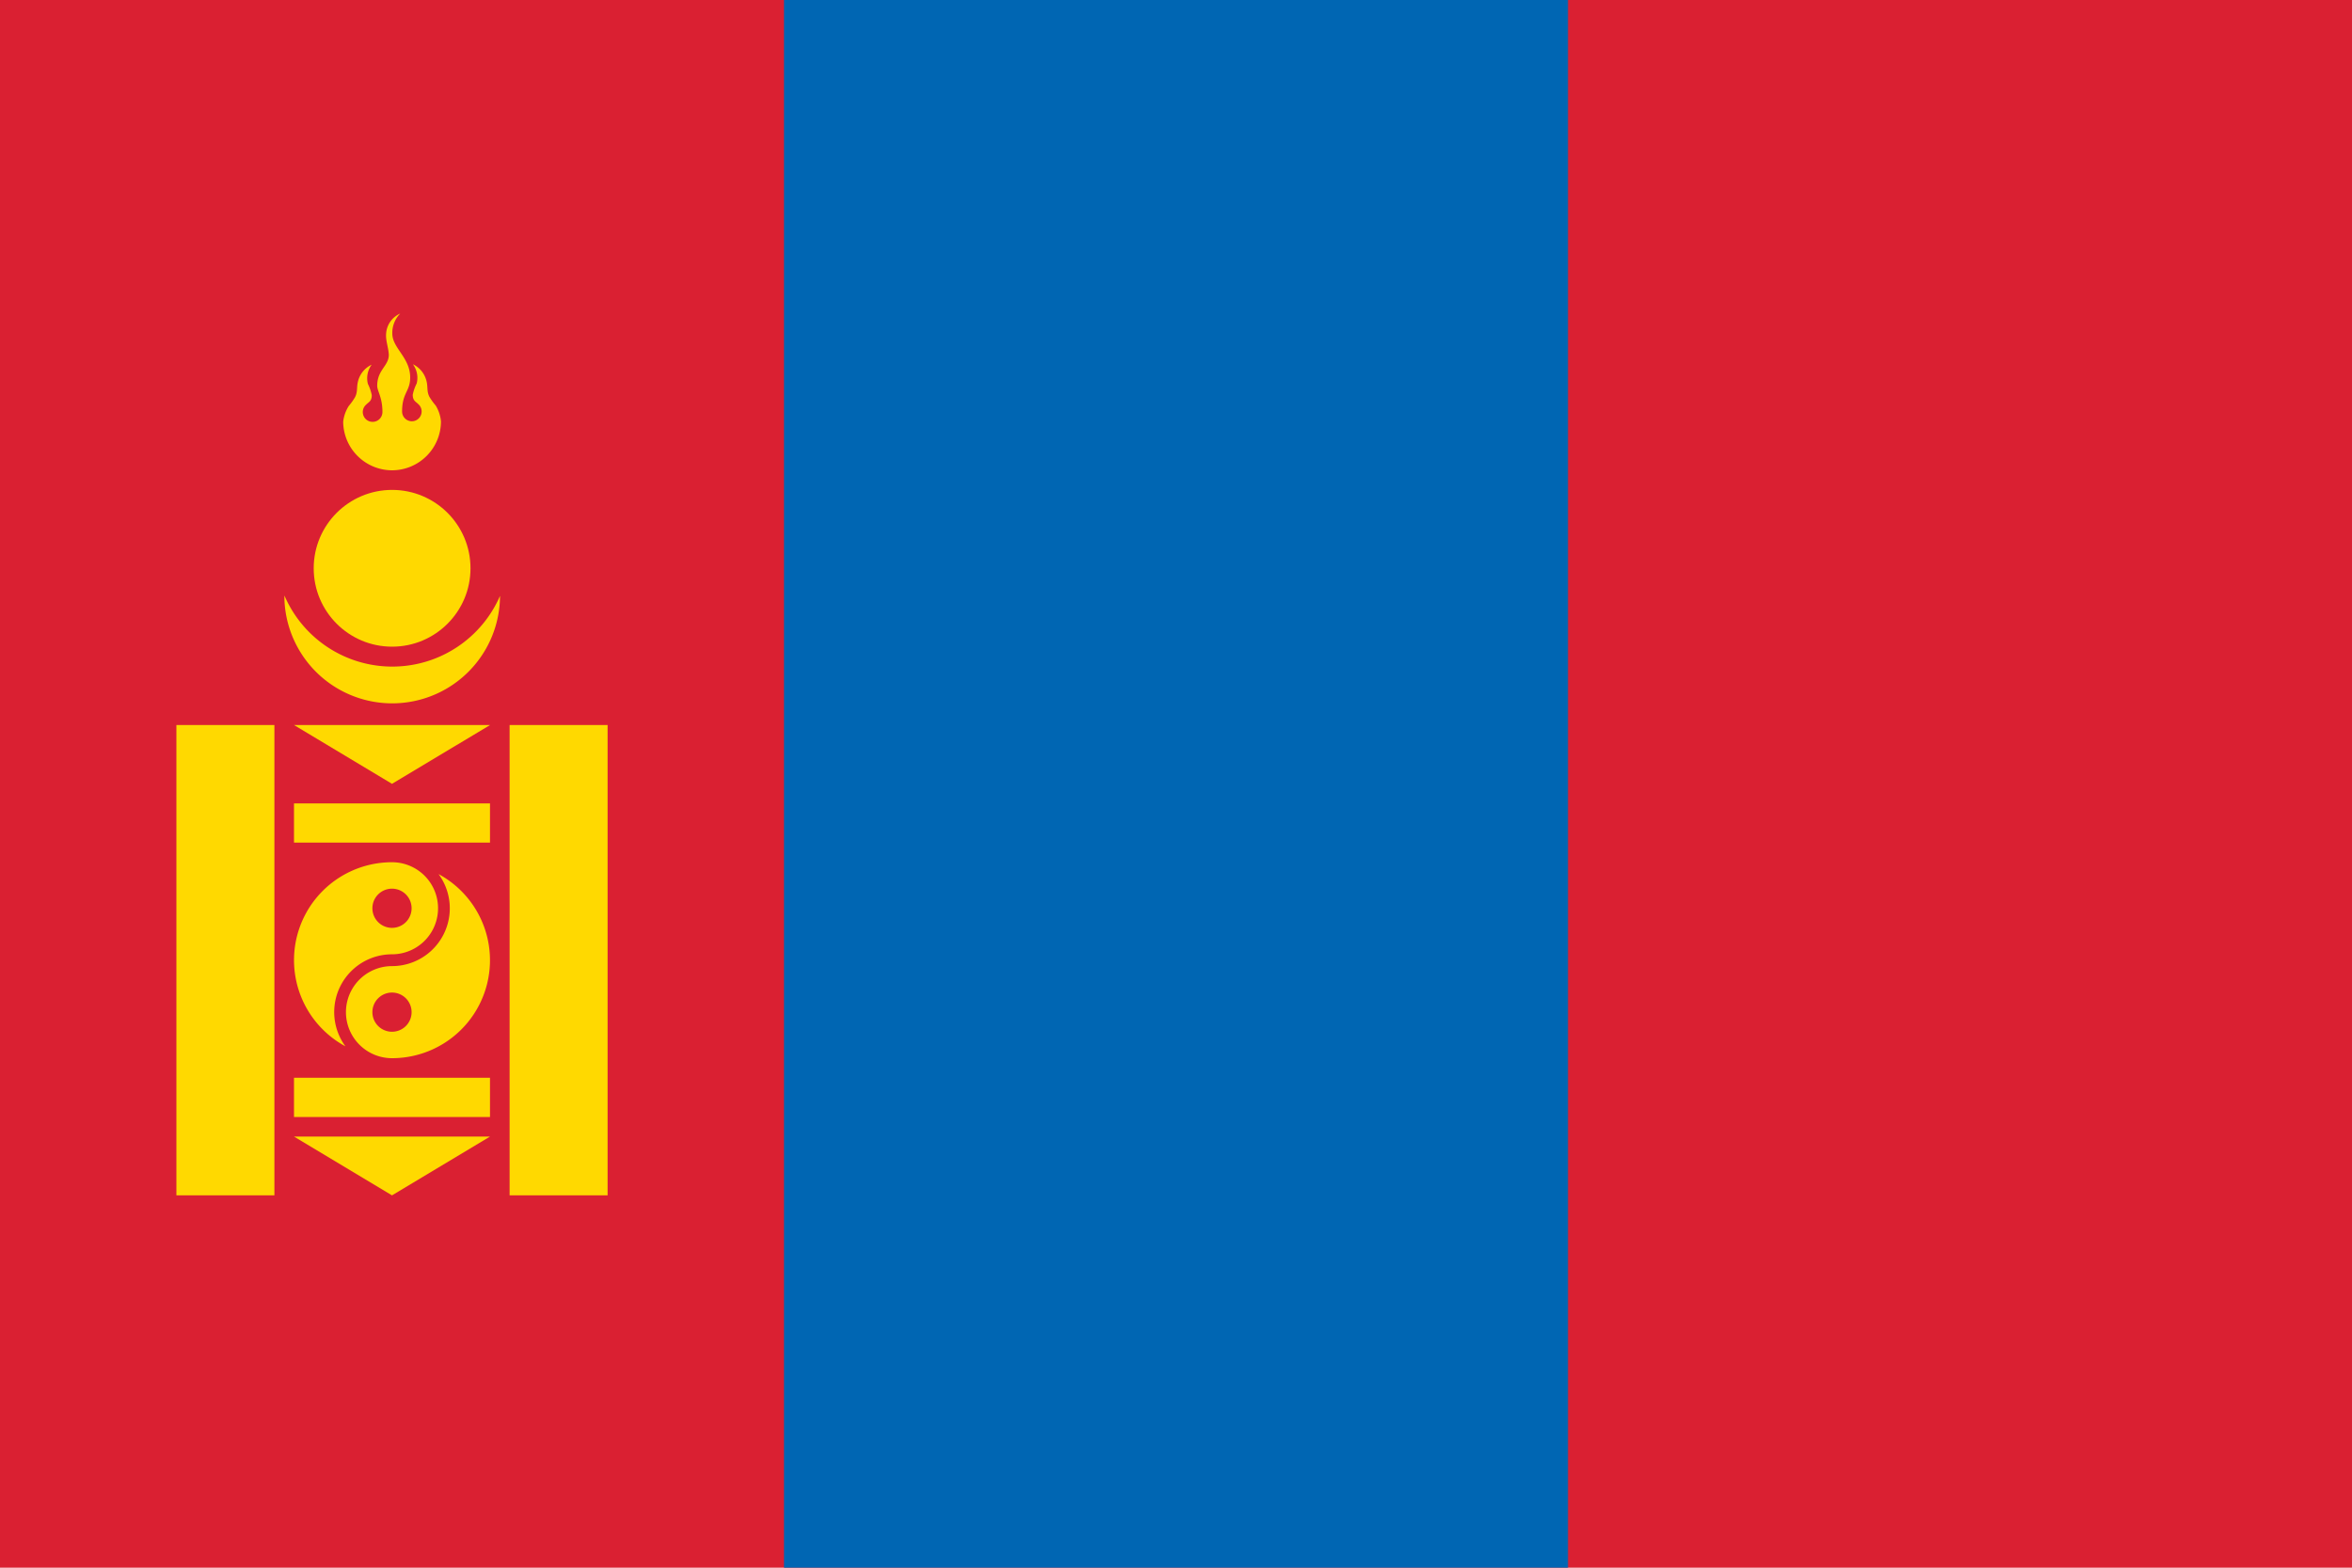
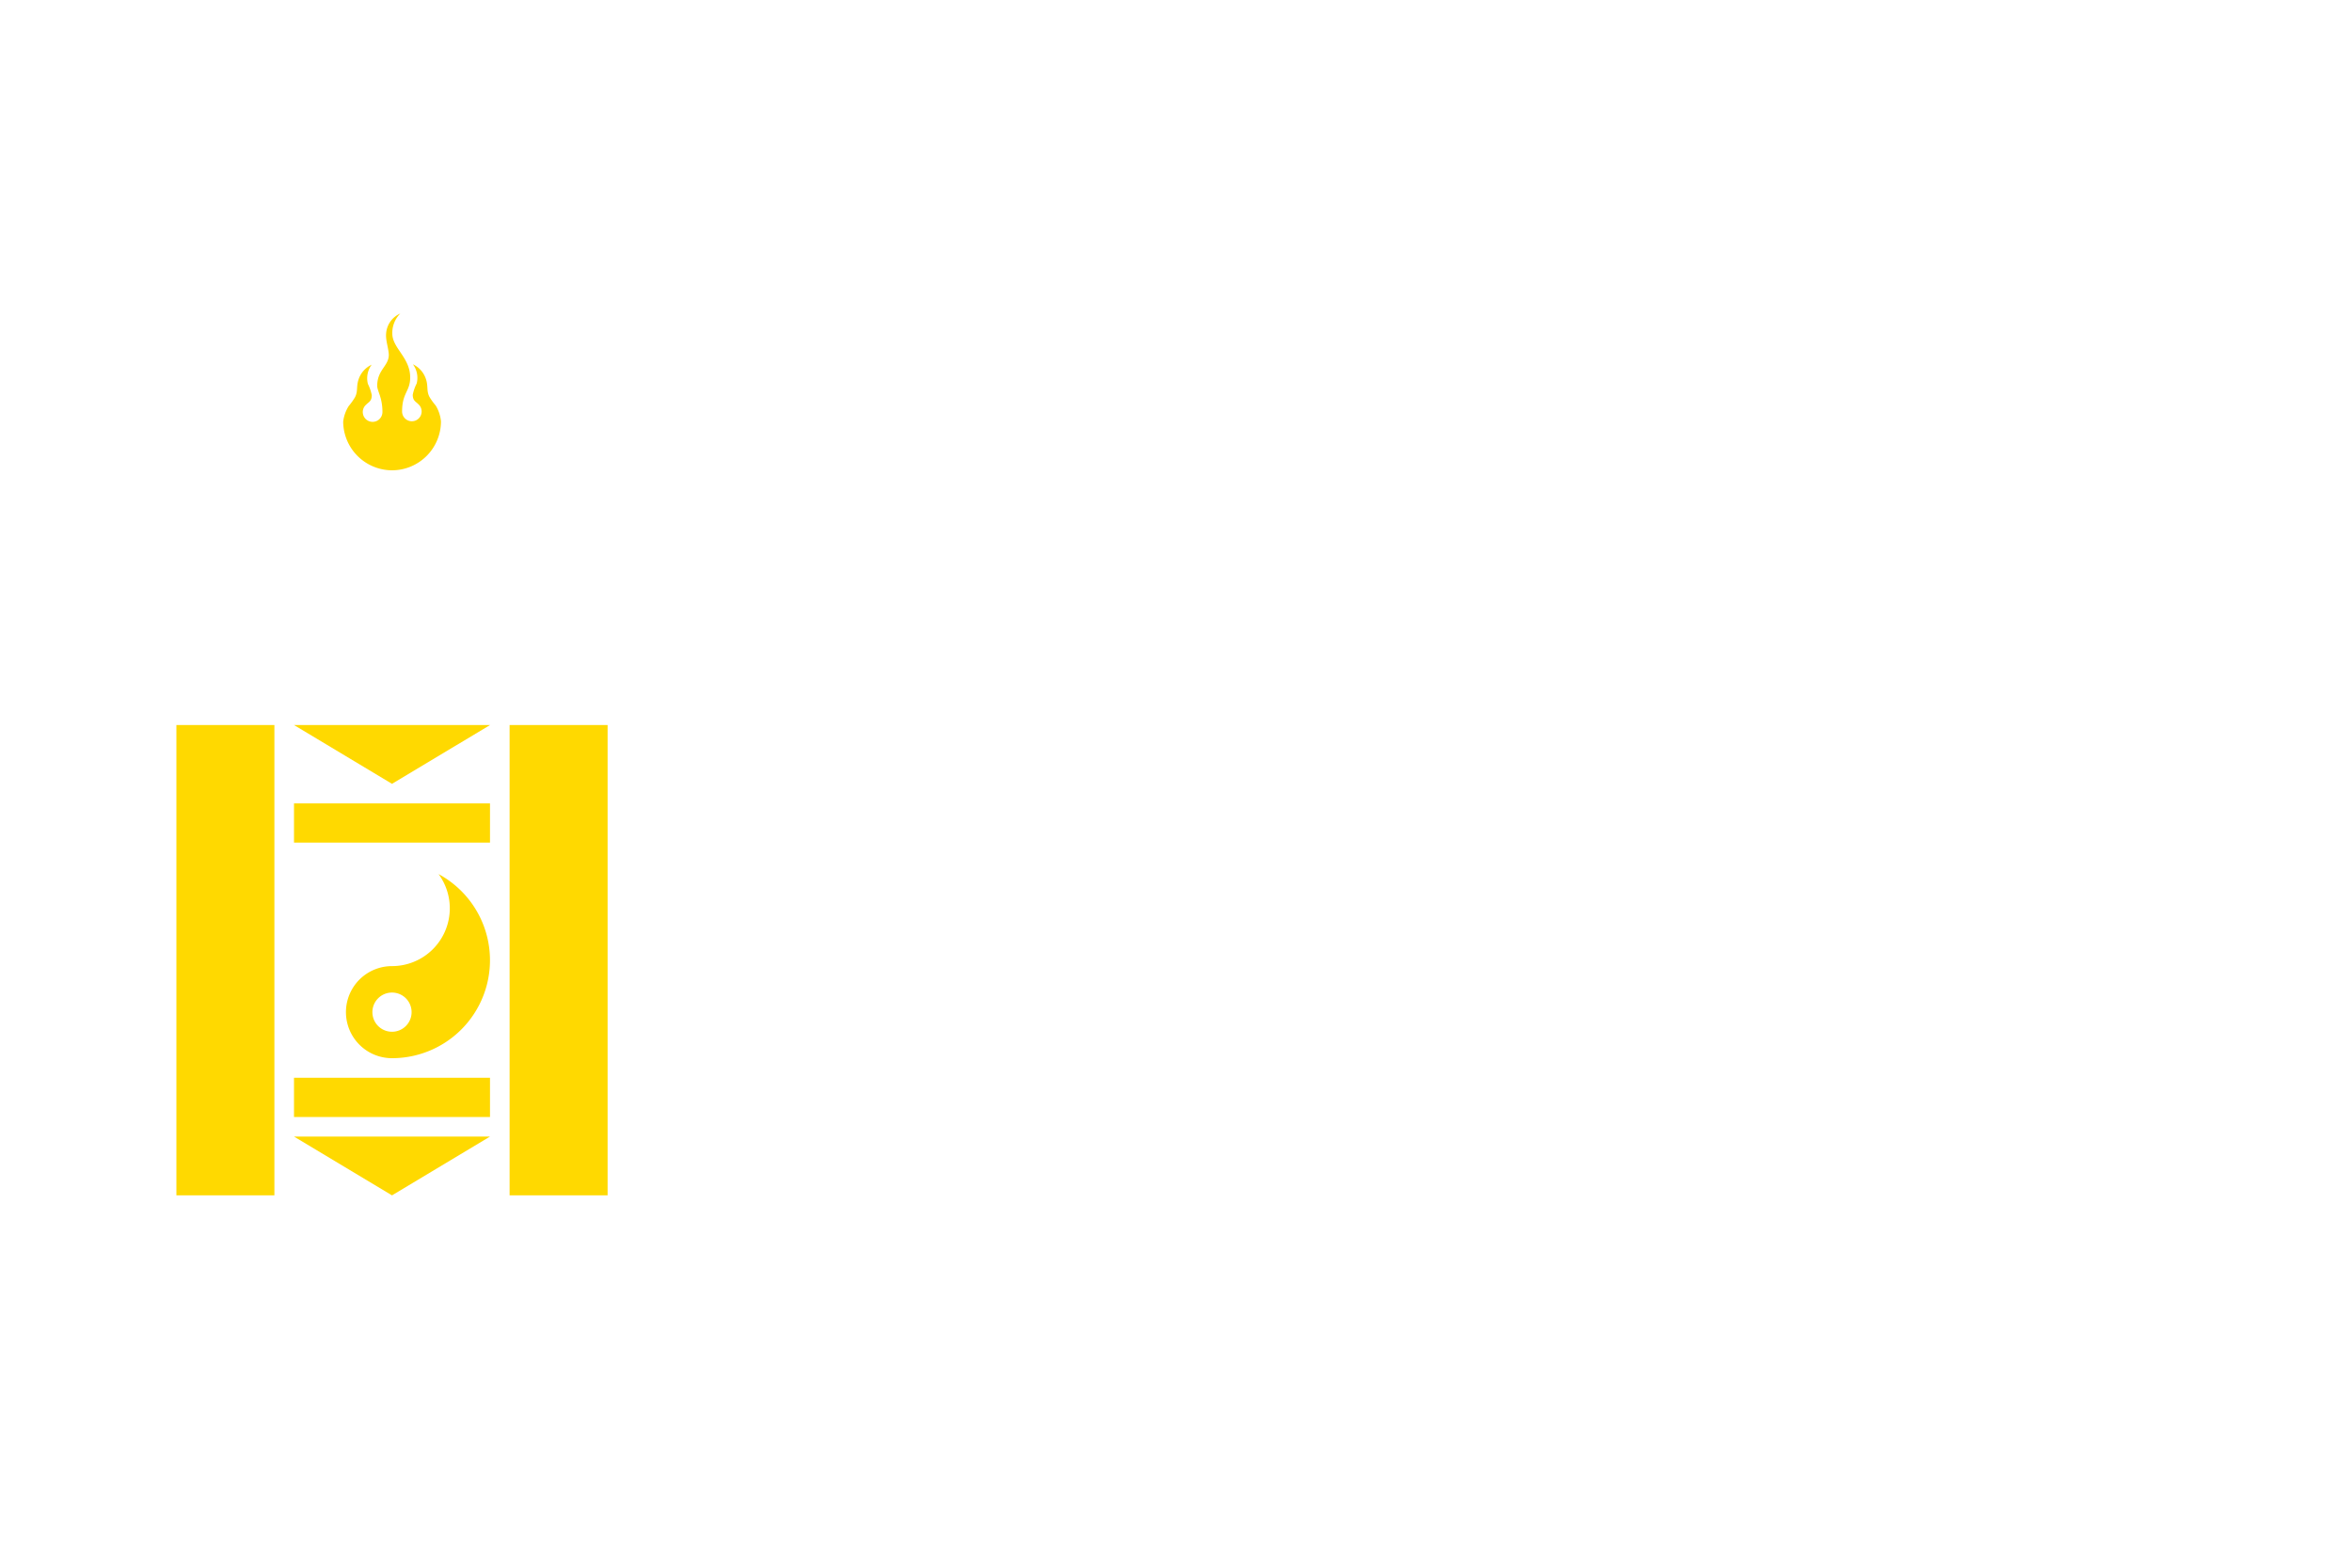
<svg xmlns="http://www.w3.org/2000/svg" id="Layer_1" data-name="Layer 1" viewBox="0 0 450 300">
  <defs>
    <style>.cls-1{fill:#da2032;}.cls-2{fill:#0066b3;}.cls-3{fill:#ffd900;}</style>
  </defs>
-   <path class="cls-1" d="M0,0H450V300H0Z" />
-   <path class="cls-2" d="M150,0H300V300H150Z" />
  <path class="cls-3" d="M33.75,138.75H52.5v90H33.75Zm63.75,0h18.75v90H97.5ZM56.25,217.5,75,228.75,93.75,217.5Zm0-11.25h37.5v7.5H56.25Zm0-67.5L75,150l18.75-11.25Zm0,15h37.5v7.5H56.25Zm27.66,13.52A11.06,11.06,0,0,1,75,184.88a8.81,8.81,0,0,0,0,17.62,18.74,18.74,0,0,0,8.91-35.23ZM75,189.94a3.75,3.75,0,1,1-3.75,3.75A3.75,3.75,0,0,1,75,189.94Z" />
-   <path class="cls-3" d="M66.09,200.23A11.06,11.06,0,0,1,75,182.62,8.81,8.81,0,0,0,75,165a18.74,18.74,0,0,0-8.91,35.23ZM75,177.56a3.75,3.75,0,1,1,3.75-3.75A3.75,3.75,0,0,1,75,177.56ZM54.41,114c0,.14,0,.28,0,.42a20.63,20.63,0,0,0,41.25,0,2.41,2.41,0,0,0,0-.38,22.46,22.46,0,0,1-41.21,0Z" />
-   <circle class="cls-3" cx="75.02" cy="108.75" r="15" />
  <path class="cls-3" d="M76.58,60a4.51,4.51,0,0,0-2.71,3.89c-.1,1.28.47,2.72.52,4,0,2.16-2.22,2.86-2.22,5.94,0,1,1,2.21,1,5a1.88,1.88,0,1,1-3.23-1.29l.19-.18c.43-.43,1-.6,1-1.74a8.64,8.64,0,0,0-.74-2.15,4.35,4.35,0,0,1,.72-3.68,4.76,4.76,0,0,0-2.53,2.89c-.44,1.39-.06,2.19-.66,3.34a12.23,12.23,0,0,1-1.2,1.68,7.13,7.13,0,0,0-1.06,3A9.38,9.38,0,0,0,75,90h0a9.38,9.38,0,0,0,9.37-9.38h0a7.11,7.11,0,0,0-1-3,12.27,12.27,0,0,1-1.21-1.68c-.59-1.15-.21-2-.65-3.34A4.76,4.76,0,0,0,79,69.71a4.35,4.35,0,0,1,.72,3.68,8.35,8.35,0,0,0-.75,2.15c0,1.14.58,1.31,1,1.74l.19.18a1.87,1.87,0,1,1-3.23,1.29c0-3.61,1.55-3.84,1.55-6.51,0-3.81-3.42-5.62-3.42-8.4A5.23,5.23,0,0,1,76.58,60Z" />
</svg>